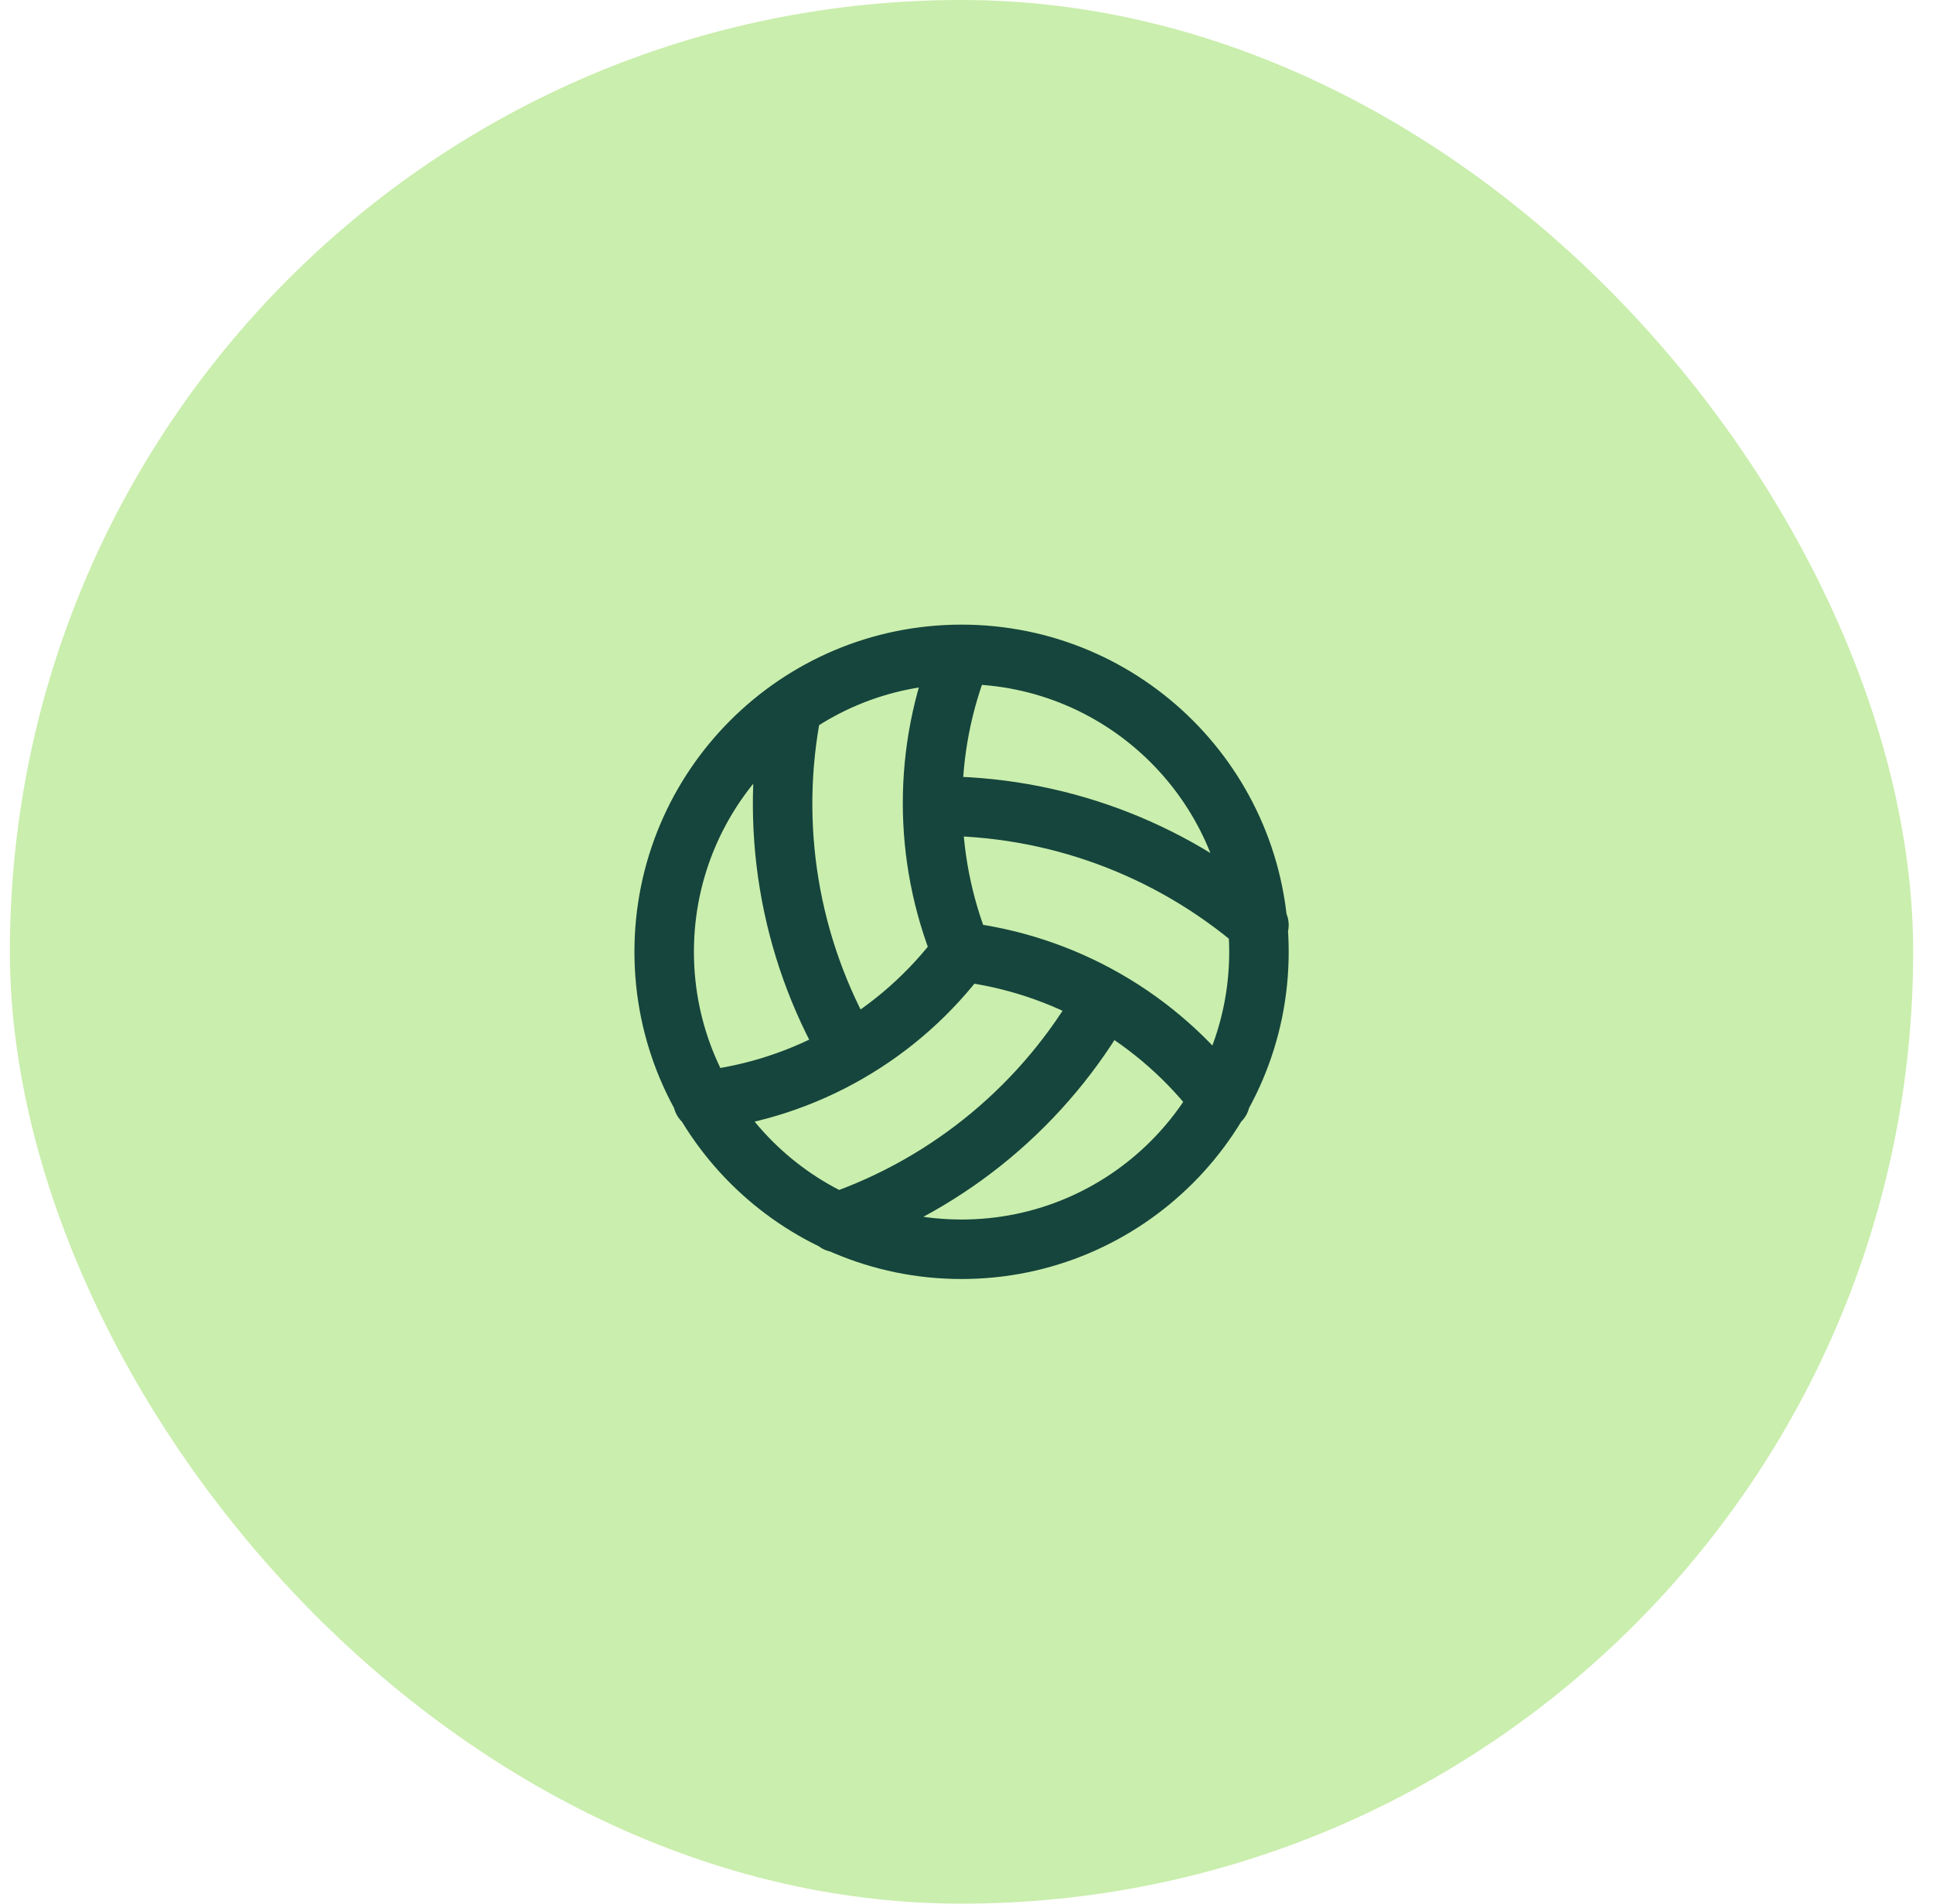
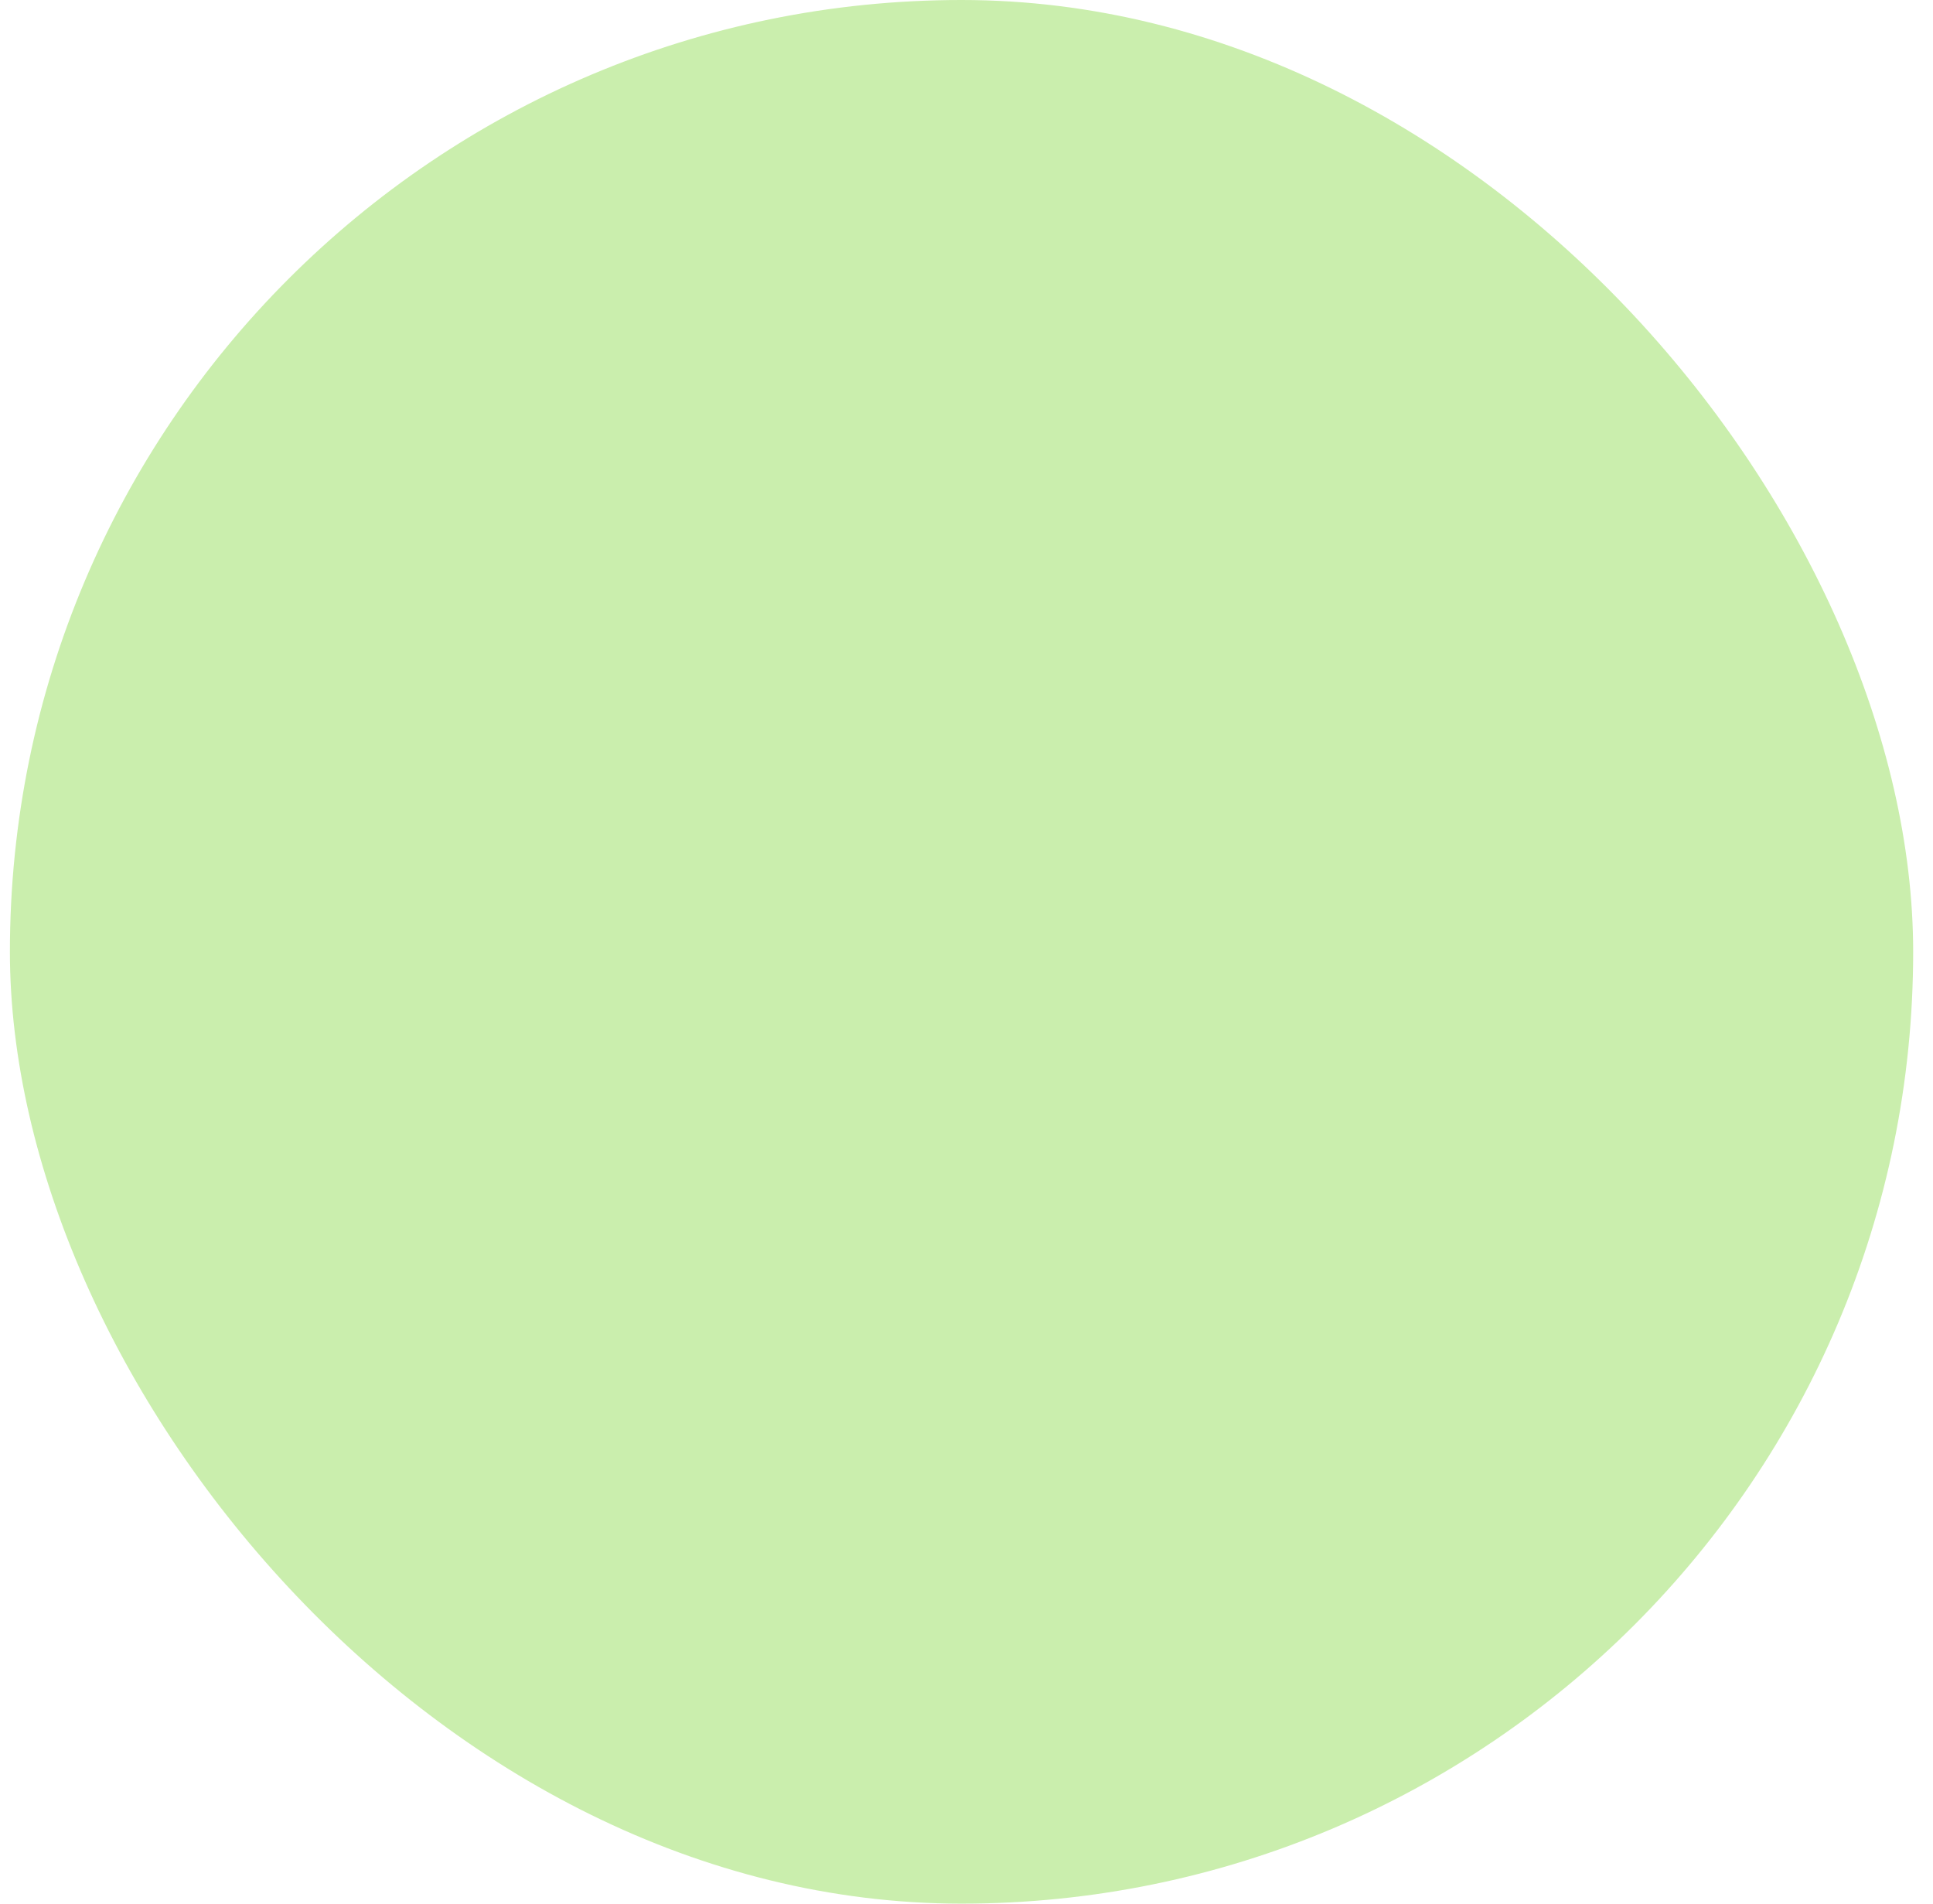
<svg xmlns="http://www.w3.org/2000/svg" width="65" height="64" viewBox="0 0 65 64" fill="none">
  <rect x="0.333" width="64" height="64" rx="32" fill="#CAEEAD" />
-   <path d="M31.433 27.1C35.431 27.073 39.302 28.494 42.334 31.1M32.334 32C31.303 33.385 29.999 34.543 28.503 35.403C27.006 36.264 25.349 36.807 23.634 37M32.334 32C34.046 32.204 35.699 32.753 37.194 33.612C38.689 34.471 39.995 35.623 41.033 37M32.334 32C31.033 28.794 31.033 25.206 32.334 22M37.133 33.6C35.148 37.114 31.948 39.781 28.134 41.1M32.334 22C26.811 22 22.334 26.477 22.334 32C22.334 37.523 26.811 42 32.334 42C37.856 42 42.334 37.523 42.334 32C42.334 26.477 37.856 22 32.334 22ZM26.634 23.8C25.851 27.737 26.527 31.824 28.534 35.3" stroke="#15453C" stroke-width="2" stroke-linecap="round" stroke-linejoin="round" />
</svg>